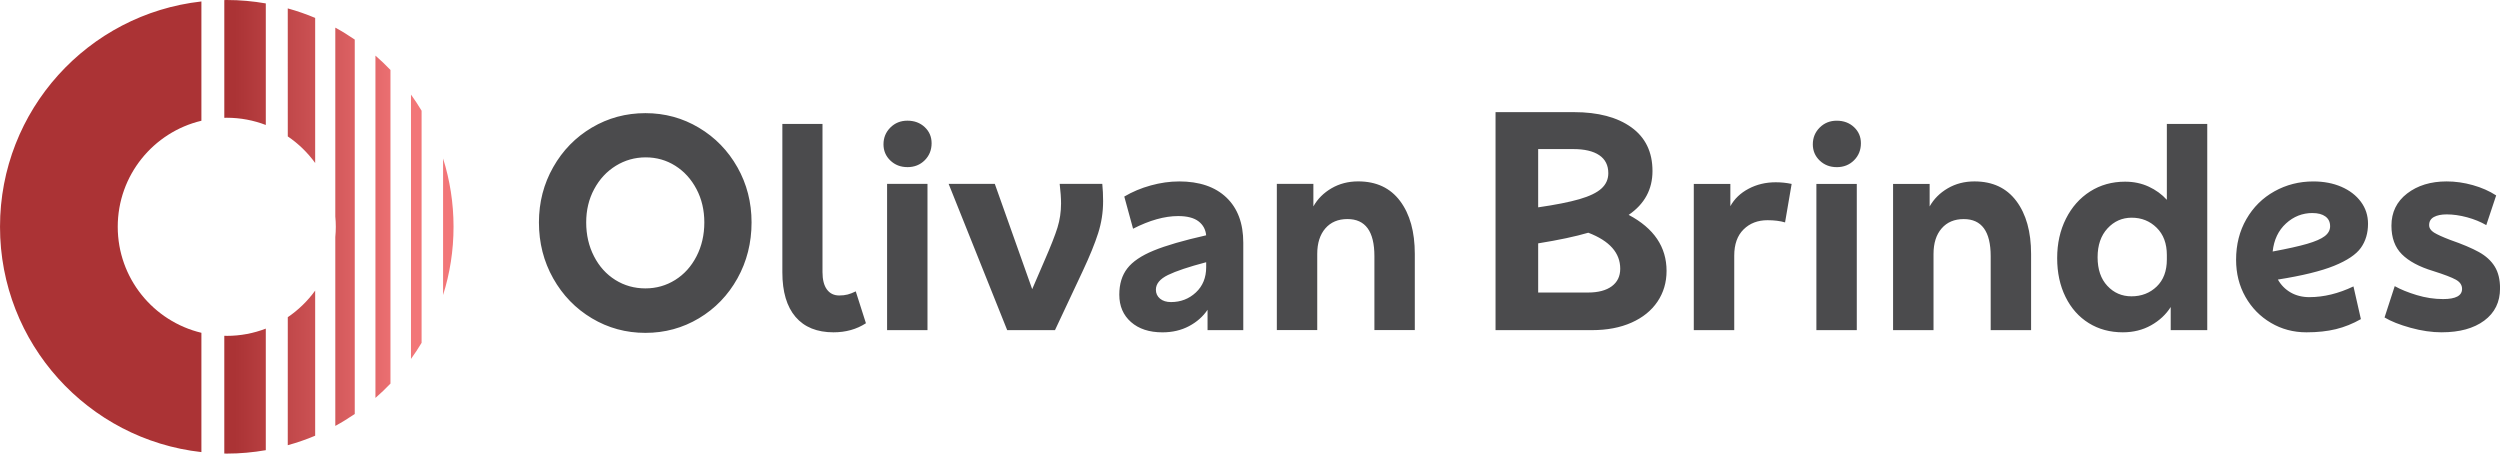
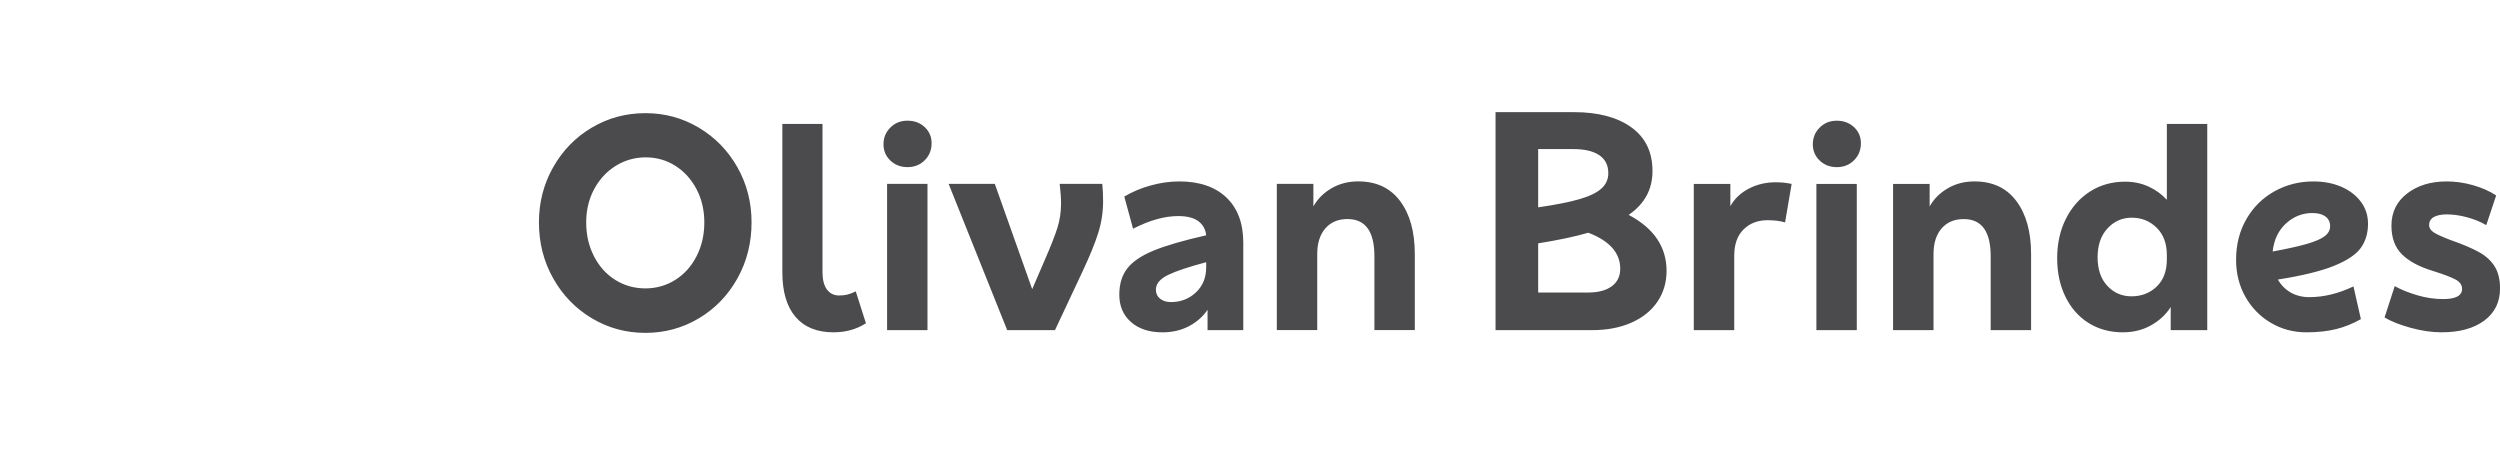
<svg xmlns="http://www.w3.org/2000/svg" xml:space="preserve" width="42.333mm" height="7.68mm" version="1.1" style="shape-rendering:geometricPrecision; text-rendering:geometricPrecision; image-rendering:optimizeQuality; fill-rule:evenodd; clip-rule:evenodd" viewBox="0 0 1134.82 205.88">
  <defs>
    <style type="text/css"> .fil1 {fill:#4B4B4D;fill-rule:nonzero} .fil0 {fill:url(#id0)} </style>
    <linearGradient id="id0" gradientUnits="userSpaceOnUse" x1="106.64" y1="102.95" x2="185.6" y2="102.95">
      <stop offset="0" style="stop-opacity:1; stop-color:#AB3335" />
      <stop offset="1" style="stop-opacity:1; stop-color:#F27678" />
    </linearGradient>
  </defs>
  <g id="Camada_x0020_1">
-     <path class="fil0" d="M201.12 71.95l0 61.97c3.09,-9.78 4.75,-20.19 4.75,-30.99 0,-10.8 -1.67,-21.21 -4.75,-30.99zm-98.18 -71.95l-0.02 0 -0.02 0 -0.02 0 -0.02 0c-0.35,0 -0.7,0.02 -1.05,0.03l0 53.45c0.37,-0.01 0.75,-0.03 1.12,-0.03 6.25,0 12.22,1.17 17.72,3.28l0 -55.18c-5.76,-1 -11.67,-1.55 -17.72,-1.55zm-11.52 151.07c-21.78,-5.2 -37.98,-24.76 -37.98,-48.13 0,-23.37 16.2,-42.94 37.98,-48.13l0 -54.15c-51.43,5.72 -91.43,49.32 -91.42,102.28 -0.01,52.96 39.99,96.56 91.42,102.28l0 -54.14zm99.95 4.55l0 -105.36c-1.5,-2.52 -3.11,-4.95 -4.82,-7.33l0 120.01c1.71,-2.37 3.32,-4.81 4.82,-7.32zm-20.95 -130.37l0 155.38c2.37,-2.06 4.65,-4.23 6.82,-6.5l0 -142.38c-2.17,-2.27 -4.45,-4.44 -6.82,-6.5zm-9.39 162.67l0 -169.95c-2.84,-1.95 -5.78,-3.77 -8.83,-5.43l0 85.75c0.15,1.53 0.23,3.08 0.23,4.65 -0,1.57 -0.08,3.12 -0.23,4.65l0 85.75c3.04,-1.66 5.99,-3.48 8.83,-5.42zm-17.97 9.85l0 -65.86c-3.41,4.71 -7.62,8.81 -12.43,12.07l-0.01 58.12c4.26,-1.19 8.42,-2.61 12.44,-4.32zm0 -189.64c-4.02,-1.7 -8.18,-3.13 -12.44,-4.32l0.01 58.11c4.81,3.26 9.03,7.36 12.43,12.07l0 -65.86zm-40.13 144.32c-0.37,0 -0.75,-0.02 -1.12,-0.03l0 53.45c0.37,0.01 0.75,0.03 1.12,0.03 6.04,0 11.96,-0.55 17.72,-1.55l0 -55.18c-5.5,2.12 -11.48,3.29 -17.72,3.29z" />
    <path class="fil1" d="M292.96 151.1c-8.82,0 -16.92,-2.21 -24.3,-6.62 -7.38,-4.41 -13.23,-10.44 -17.55,-18.11 -4.32,-7.66 -6.48,-16.13 -6.48,-25.42 0,-9.1 2.16,-17.46 6.48,-25.07 4.32,-7.62 10.17,-13.6 17.55,-17.97 7.38,-4.36 15.48,-6.55 24.3,-6.55 8.82,0 16.92,2.21 24.3,6.62 7.39,4.41 13.21,10.4 17.48,17.97 4.27,7.56 6.41,15.9 6.41,25 0,9.28 -2.14,17.76 -6.41,25.42 -4.27,7.66 -10.1,13.7 -17.48,18.11 -7.38,4.41 -15.48,6.62 -24.3,6.62zm815.41 -0.25c-4.49,0 -9.21,-0.69 -14.16,-2.06 -4.95,-1.37 -8.88,-2.93 -11.79,-4.68l4.62 -14.22c2.66,1.5 5.99,2.85 9.98,4.06 3.99,1.2 7.99,1.81 11.98,1.81 5.74,0 8.61,-1.54 8.61,-4.62 0,-1.75 -0.94,-3.14 -2.81,-4.18 -1.87,-1.04 -5.3,-2.35 -10.29,-3.93 -6.32,-1.91 -11.06,-4.45 -14.22,-7.61 -3.16,-3.16 -4.74,-7.49 -4.74,-12.98 0,-6.07 2.37,-10.94 7.11,-14.6 4.74,-3.66 10.73,-5.49 17.97,-5.49 3.91,0 7.86,0.56 11.85,1.68 3.99,1.12 7.53,2.68 10.61,4.68l-4.49 13.48c-2.58,-1.5 -5.49,-2.68 -8.73,-3.56 -3.24,-0.87 -6.32,-1.31 -9.23,-1.31 -2.41,0 -4.35,0.39 -5.8,1.18 -1.46,0.79 -2.18,2.02 -2.18,3.68 0,1.33 0.73,2.45 2.18,3.37 1.46,0.91 3.93,2.04 7.43,3.37 5.49,1.91 9.81,3.74 12.97,5.49 3.16,1.75 5.55,3.93 7.18,6.55 1.62,2.62 2.43,5.93 2.43,9.92 0,6.24 -2.39,11.12 -7.17,14.66 -4.78,3.54 -11.21,5.3 -19.28,5.3zm-60.02 -15.97c6.49,0 13.14,-1.62 19.96,-4.87l3.37 14.85c-3.66,2.08 -7.44,3.6 -11.36,4.56 -3.91,0.95 -8.36,1.43 -13.35,1.43 -5.91,0 -11.29,-1.43 -16.16,-4.31 -4.87,-2.87 -8.71,-6.8 -11.54,-11.79 -2.83,-4.99 -4.24,-10.6 -4.24,-16.84 0,-6.91 1.56,-13.06 4.68,-18.46 3.12,-5.41 7.36,-9.61 12.73,-12.6 5.36,-2.99 11.25,-4.49 17.65,-4.49 4.74,0 8.98,0.81 12.73,2.43 3.74,1.62 6.7,3.89 8.86,6.8 2.16,2.91 3.24,6.24 3.24,9.98 0,4.24 -1.08,7.88 -3.24,10.92 -2.16,3.03 -6.22,5.76 -12.16,8.17 -5.95,2.41 -14.45,4.49 -25.52,6.24 1.42,2.5 3.35,4.45 5.8,5.87 2.45,1.41 5.3,2.12 8.55,2.12zm1.37 -38.18c-4.58,0 -8.59,1.58 -12.04,4.74 -3.45,3.16 -5.47,7.4 -6.05,12.73 6.74,-1.25 11.96,-2.41 15.66,-3.49 3.7,-1.08 6.36,-2.24 7.99,-3.49 1.62,-1.25 2.43,-2.75 2.43,-4.49 0,-1.91 -0.71,-3.39 -2.12,-4.43 -1.42,-1.04 -3.37,-1.56 -5.87,-1.56zm-86.09 54.15c-5.82,0 -10.98,-1.39 -15.47,-4.18 -4.49,-2.79 -8.01,-6.74 -10.54,-11.85 -2.54,-5.12 -3.81,-11 -3.81,-17.66 0,-6.65 1.33,-12.62 3.99,-17.9 2.66,-5.28 6.32,-9.4 10.98,-12.36 4.66,-2.95 9.94,-4.43 15.85,-4.43 3.91,0 7.49,0.75 10.73,2.25 3.24,1.5 5.99,3.5 8.24,5.99l0 -34.44 18.34 0 0 93.58 -16.59 0 0 -10.48c-2.16,3.41 -5.14,6.18 -8.92,8.3 -3.78,2.12 -8.05,3.18 -12.79,3.18zm3.87 -16.34c4.58,0 8.4,-1.47 11.48,-4.43 3.08,-2.95 4.62,-7.05 4.62,-12.29l0 -2c0,-5.24 -1.54,-9.38 -4.62,-12.41 -3.08,-3.04 -6.86,-4.56 -11.35,-4.56 -4.32,0 -7.99,1.62 -10.98,4.87 -2.99,3.24 -4.49,7.61 -4.49,13.1 0,5.49 1.48,9.82 4.43,12.98 2.95,3.16 6.59,4.74 10.92,4.74zm-108.18 15.35l0 -66.38 16.6 0 0 10.23c1.91,-3.41 4.66,-6.15 8.24,-8.24 3.58,-2.08 7.61,-3.12 12.1,-3.12 8.24,0 14.58,2.97 19.03,8.92 4.45,5.95 6.68,13.95 6.68,24.02l0 34.56 -18.34 0 0 -33.56c0,-11.23 -4.08,-16.84 -12.23,-16.84 -4.24,0 -7.59,1.41 -10.04,4.24 -2.46,2.83 -3.68,6.7 -3.68,11.6l0 34.56 -18.34 0zm-16.47 0l-18.34 0 0 -66.38 18.34 0 0 66.38zm-9.11 -73.99c-3.07,0 -5.65,-1 -7.73,-2.99 -2.08,-1.99 -3.12,-4.45 -3.12,-7.36 0,-2.99 1.04,-5.53 3.12,-7.61 2.08,-2.08 4.66,-3.12 7.73,-3.12 3.16,0 5.78,0.98 7.86,2.93 2.08,1.95 3.12,4.39 3.12,7.3 0,3.08 -1.04,5.66 -3.12,7.74 -2.08,2.08 -4.7,3.12 -7.86,3.12zm-64.88 73.99l0 -66.38 16.6 0 0 10.11c1.83,-3.33 4.59,-5.97 8.29,-7.92 3.7,-1.96 7.8,-2.93 12.29,-2.93 2.5,0 4.91,0.25 7.24,0.75l-2.99 17.47c-2.24,-0.67 -4.91,-1 -7.98,-1 -4.41,0 -8.03,1.39 -10.85,4.18 -2.83,2.79 -4.24,6.76 -4.24,11.91l0 33.81 -18.34 0zm-89.99 0l0 -98.96 35.55 0c11,0 19.69,2.3 26.09,6.89 6.4,4.6 9.6,11.21 9.6,19.84 0,8.34 -3.6,14.98 -10.81,19.91 11.47,6.07 17.2,14.55 17.2,25.45 0,5.21 -1.38,9.85 -4.12,13.93 -2.75,4.08 -6.68,7.25 -11.8,9.53 -5.12,2.27 -11.09,3.41 -17.92,3.41l-43.79 0zm19.34 -55.74c7.87,-1.14 14.1,-2.37 18.7,-3.7 4.59,-1.33 7.94,-2.94 10.02,-4.83 2.09,-1.9 3.13,-4.22 3.13,-6.97 0,-3.6 -1.38,-6.33 -4.12,-8.18 -2.75,-1.85 -6.68,-2.77 -11.8,-2.77l-15.92 0 0 26.45zm22.61 38.67c4.65,0 8.25,-0.95 10.81,-2.84 2.56,-1.9 3.84,-4.55 3.84,-7.96 0,-7.21 -4.84,-12.65 -14.5,-16.35 -5.78,1.7 -13.37,3.32 -22.75,4.83l0 22.32 22.61 0zm-141.23 17.06l0 -66.38 16.59 0 0 10.23c1.91,-3.41 4.66,-6.15 8.24,-8.24 3.58,-2.08 7.61,-3.12 12.1,-3.12 8.23,0 14.58,2.97 19.03,8.92 4.45,5.95 6.67,13.95 6.67,24.02l0 34.56 -18.34 0 0 -33.56c0,-11.23 -4.07,-16.84 -12.23,-16.84 -4.24,0 -7.59,1.41 -10.04,4.24 -2.45,2.83 -3.68,6.7 -3.68,11.6l0 34.56 -18.34 0zm-44.42 -67.5c9.23,0 16.41,2.43 21.52,7.3 5.12,4.87 7.67,11.71 7.67,20.53l0 39.68 -16.22 0 0 -9.23c-2.08,3.08 -4.89,5.55 -8.42,7.42 -3.53,1.87 -7.55,2.81 -12.04,2.81 -5.99,0 -10.75,-1.56 -14.29,-4.68 -3.54,-3.12 -5.31,-7.26 -5.31,-12.41 0,-4.83 1.21,-8.8 3.62,-11.92 2.41,-3.12 6.4,-5.82 11.98,-8.11 5.57,-2.29 13.52,-4.6 23.83,-6.93 -0.25,-2.66 -1.41,-4.78 -3.49,-6.36 -2.08,-1.58 -5.15,-2.37 -9.23,-2.37 -6.15,0 -12.98,1.91 -20.46,5.74l-3.99 -14.6c3.66,-2.16 7.67,-3.85 12.04,-5.05 4.37,-1.2 8.63,-1.81 12.79,-1.81zm-3.62 54.77c4.41,0 8.17,-1.46 11.29,-4.36 3.12,-2.91 4.68,-6.74 4.68,-11.48l0 -2.25c-7.9,2.08 -13.68,4.02 -17.34,5.8 -3.66,1.79 -5.49,4.01 -5.49,6.67 0,1.66 0.62,3.02 1.87,4.06 1.25,1.04 2.91,1.56 4.99,1.56zm-74.36 12.73l-26.58 -66.38 20.96 0 16.97 47.79 5.49 -12.73c2.91,-6.66 4.91,-11.73 5.99,-15.22 1.08,-3.49 1.62,-7.15 1.62,-10.98 0,-2.41 -0.21,-5.36 -0.62,-8.86l19.34 0c0.25,2.5 0.37,5.12 0.37,7.86 0,4.99 -0.75,9.84 -2.25,14.53 -1.5,4.7 -3.83,10.42 -6.99,17.16l-12.6 26.83 -21.71 0zm-36.18 0l-18.34 0 0 -66.38 18.34 0 0 66.38zm-9.11 -73.99c-3.08,0 -5.66,-1 -7.74,-2.99 -2.08,-1.99 -3.12,-4.45 -3.12,-7.36 0,-2.99 1.04,-5.53 3.12,-7.61 2.08,-2.08 4.66,-3.12 7.74,-3.12 3.16,0 5.78,0.98 7.86,2.93 2.08,1.95 3.12,4.39 3.12,7.3 0,3.08 -1.04,5.66 -3.12,7.74 -2.08,2.08 -4.7,3.12 -7.86,3.12zm-33.56 74.99c-7.48,0 -13.22,-2.33 -17.22,-6.99 -3.99,-4.66 -5.99,-11.4 -5.99,-20.21l0 -67.38 18.22 0 0 67.25c0,3.41 0.66,6.03 1.99,7.86 1.33,1.83 3.2,2.75 5.62,2.75 1.42,0 2.68,-0.15 3.81,-0.44 1.12,-0.29 2.35,-0.77 3.68,-1.43l4.62 14.47c-4.24,2.75 -9.15,4.12 -14.72,4.12zm-85.37 -19.94c4.92,0 9.43,-1.28 13.51,-3.83 4.09,-2.55 7.31,-6.13 9.68,-10.73 2.37,-4.59 3.55,-9.73 3.55,-15.39 0,-5.57 -1.18,-10.61 -3.55,-15.11 -2.37,-4.5 -5.57,-8.03 -9.61,-10.59 -4.04,-2.55 -8.52,-3.83 -13.44,-3.83 -4.92,0 -9.45,1.28 -13.58,3.83 -4.13,2.55 -7.4,6.08 -9.82,10.59 -2.42,4.5 -3.62,9.54 -3.62,15.11 0,5.66 1.18,10.79 3.55,15.39 2.36,4.6 5.59,8.17 9.68,10.73 4.09,2.55 8.64,3.83 13.65,3.83z" />
  </g>
</svg>